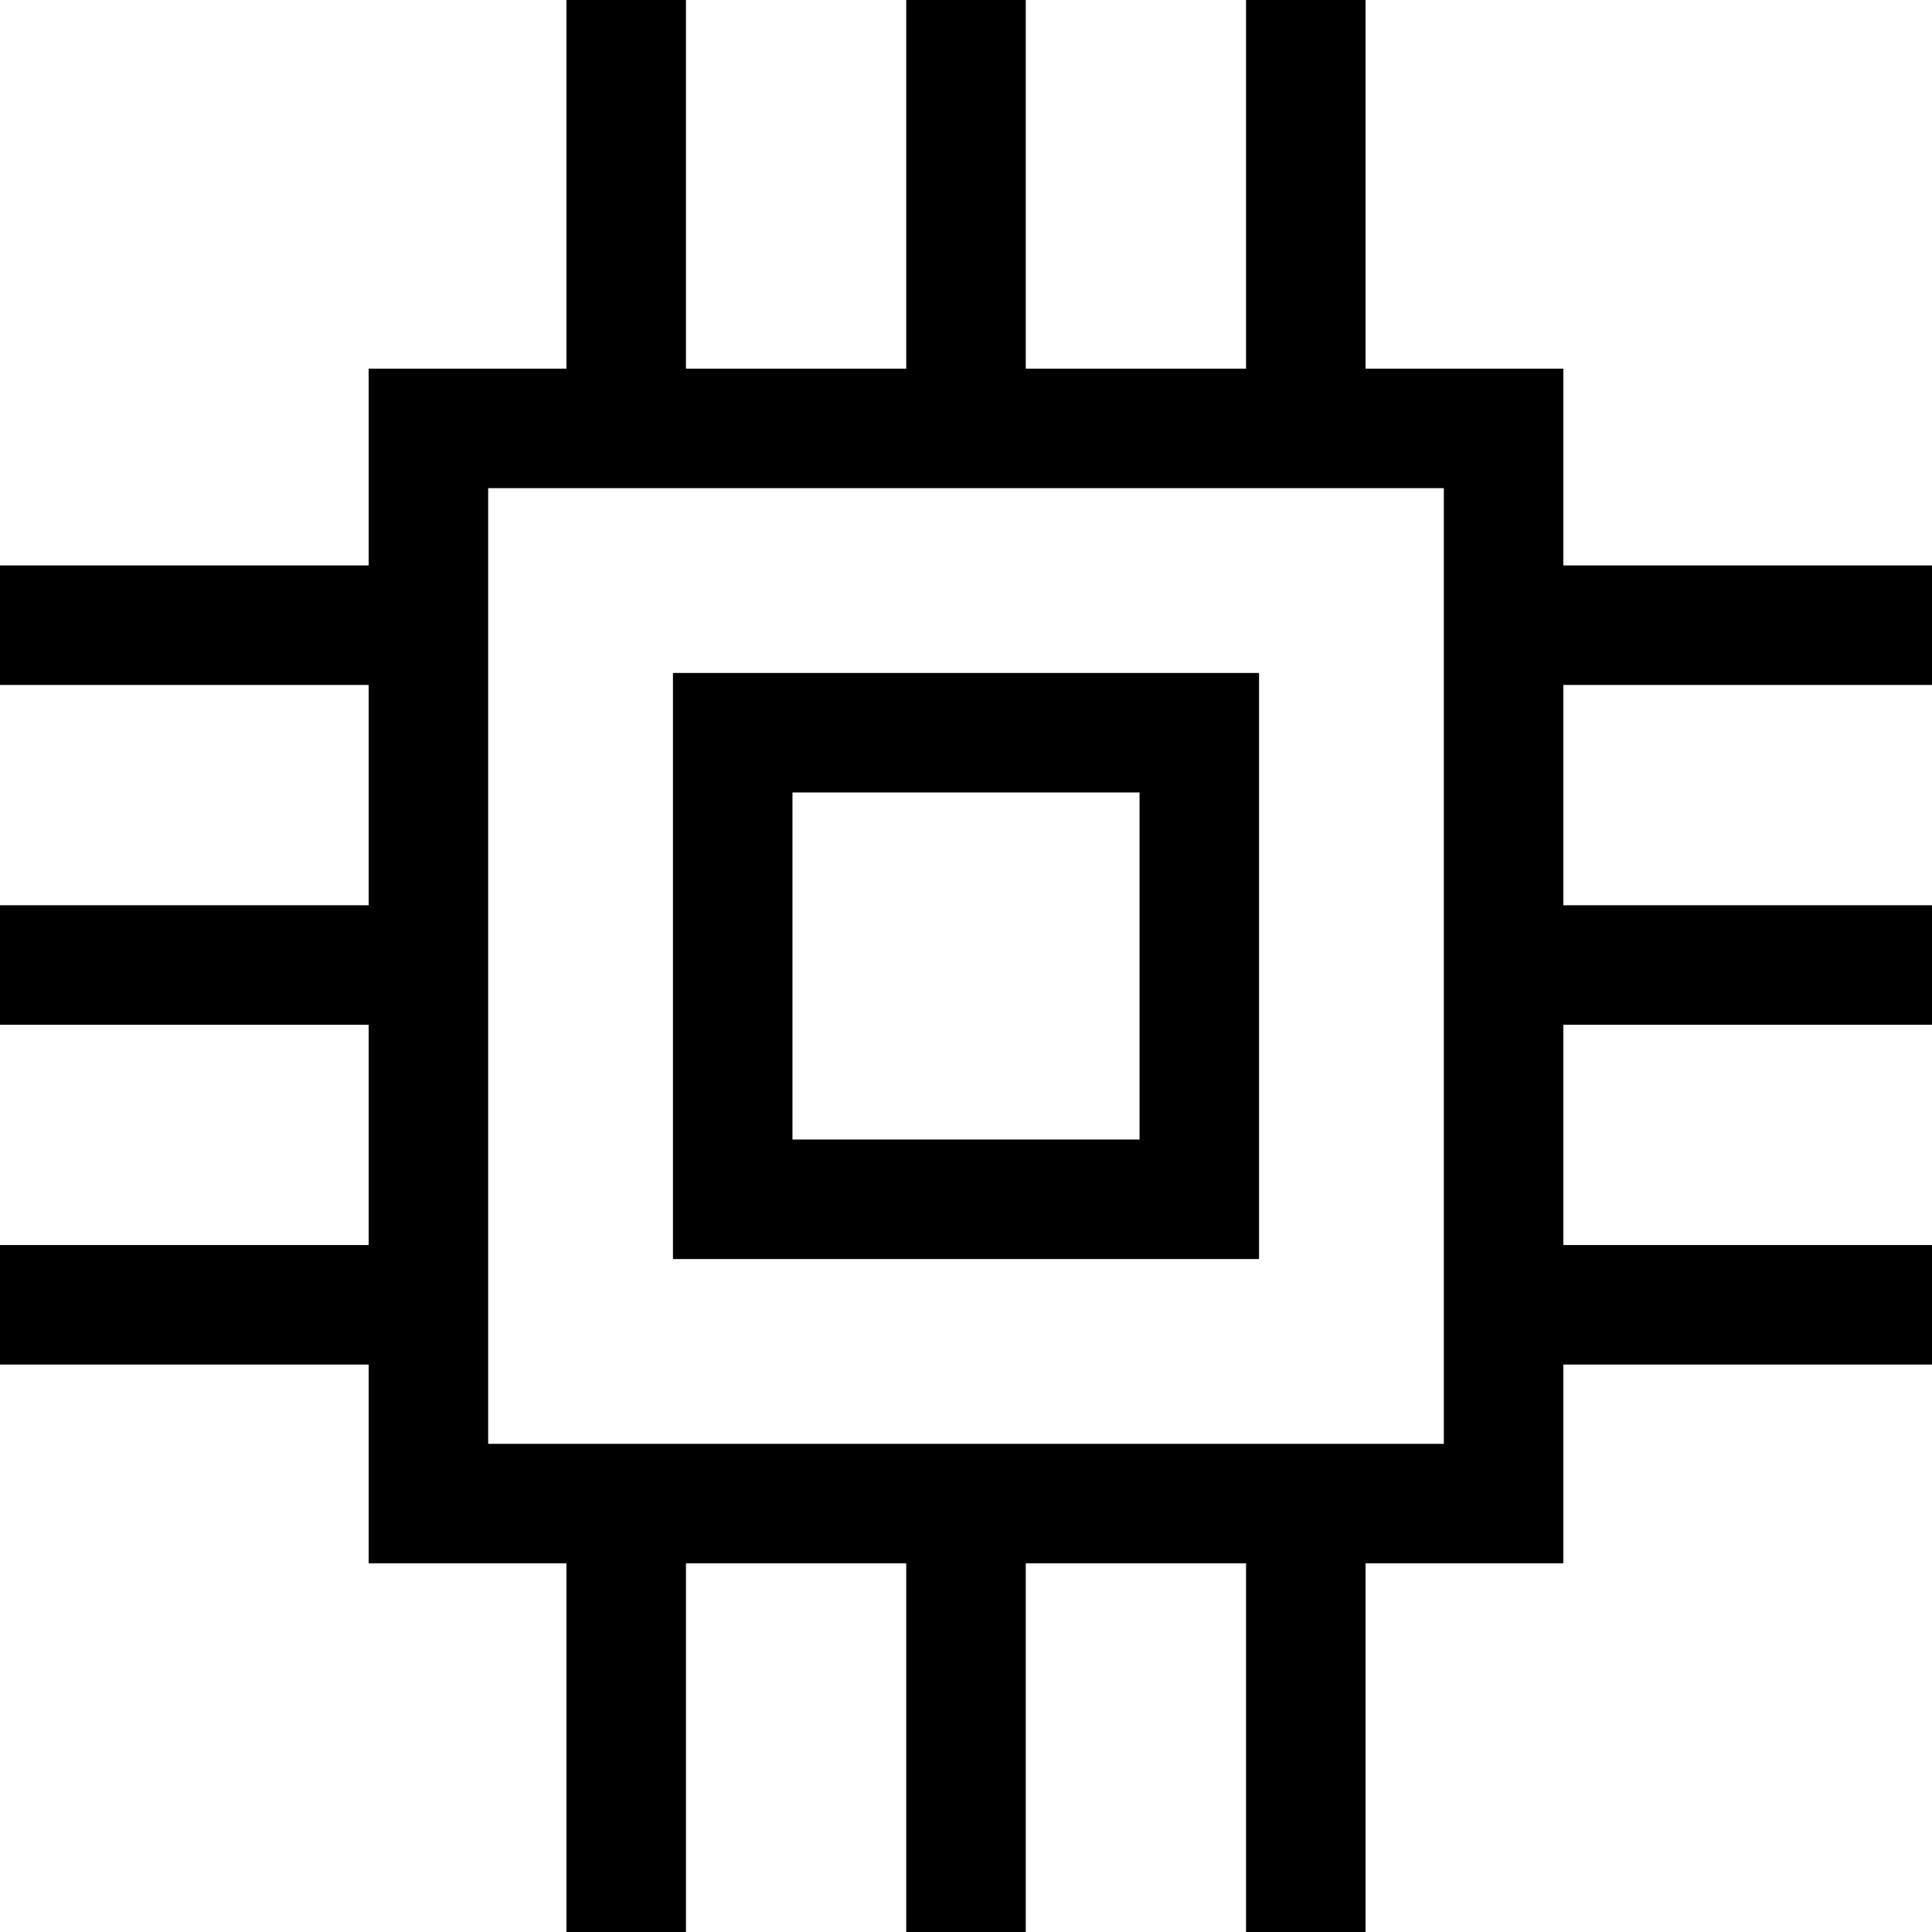
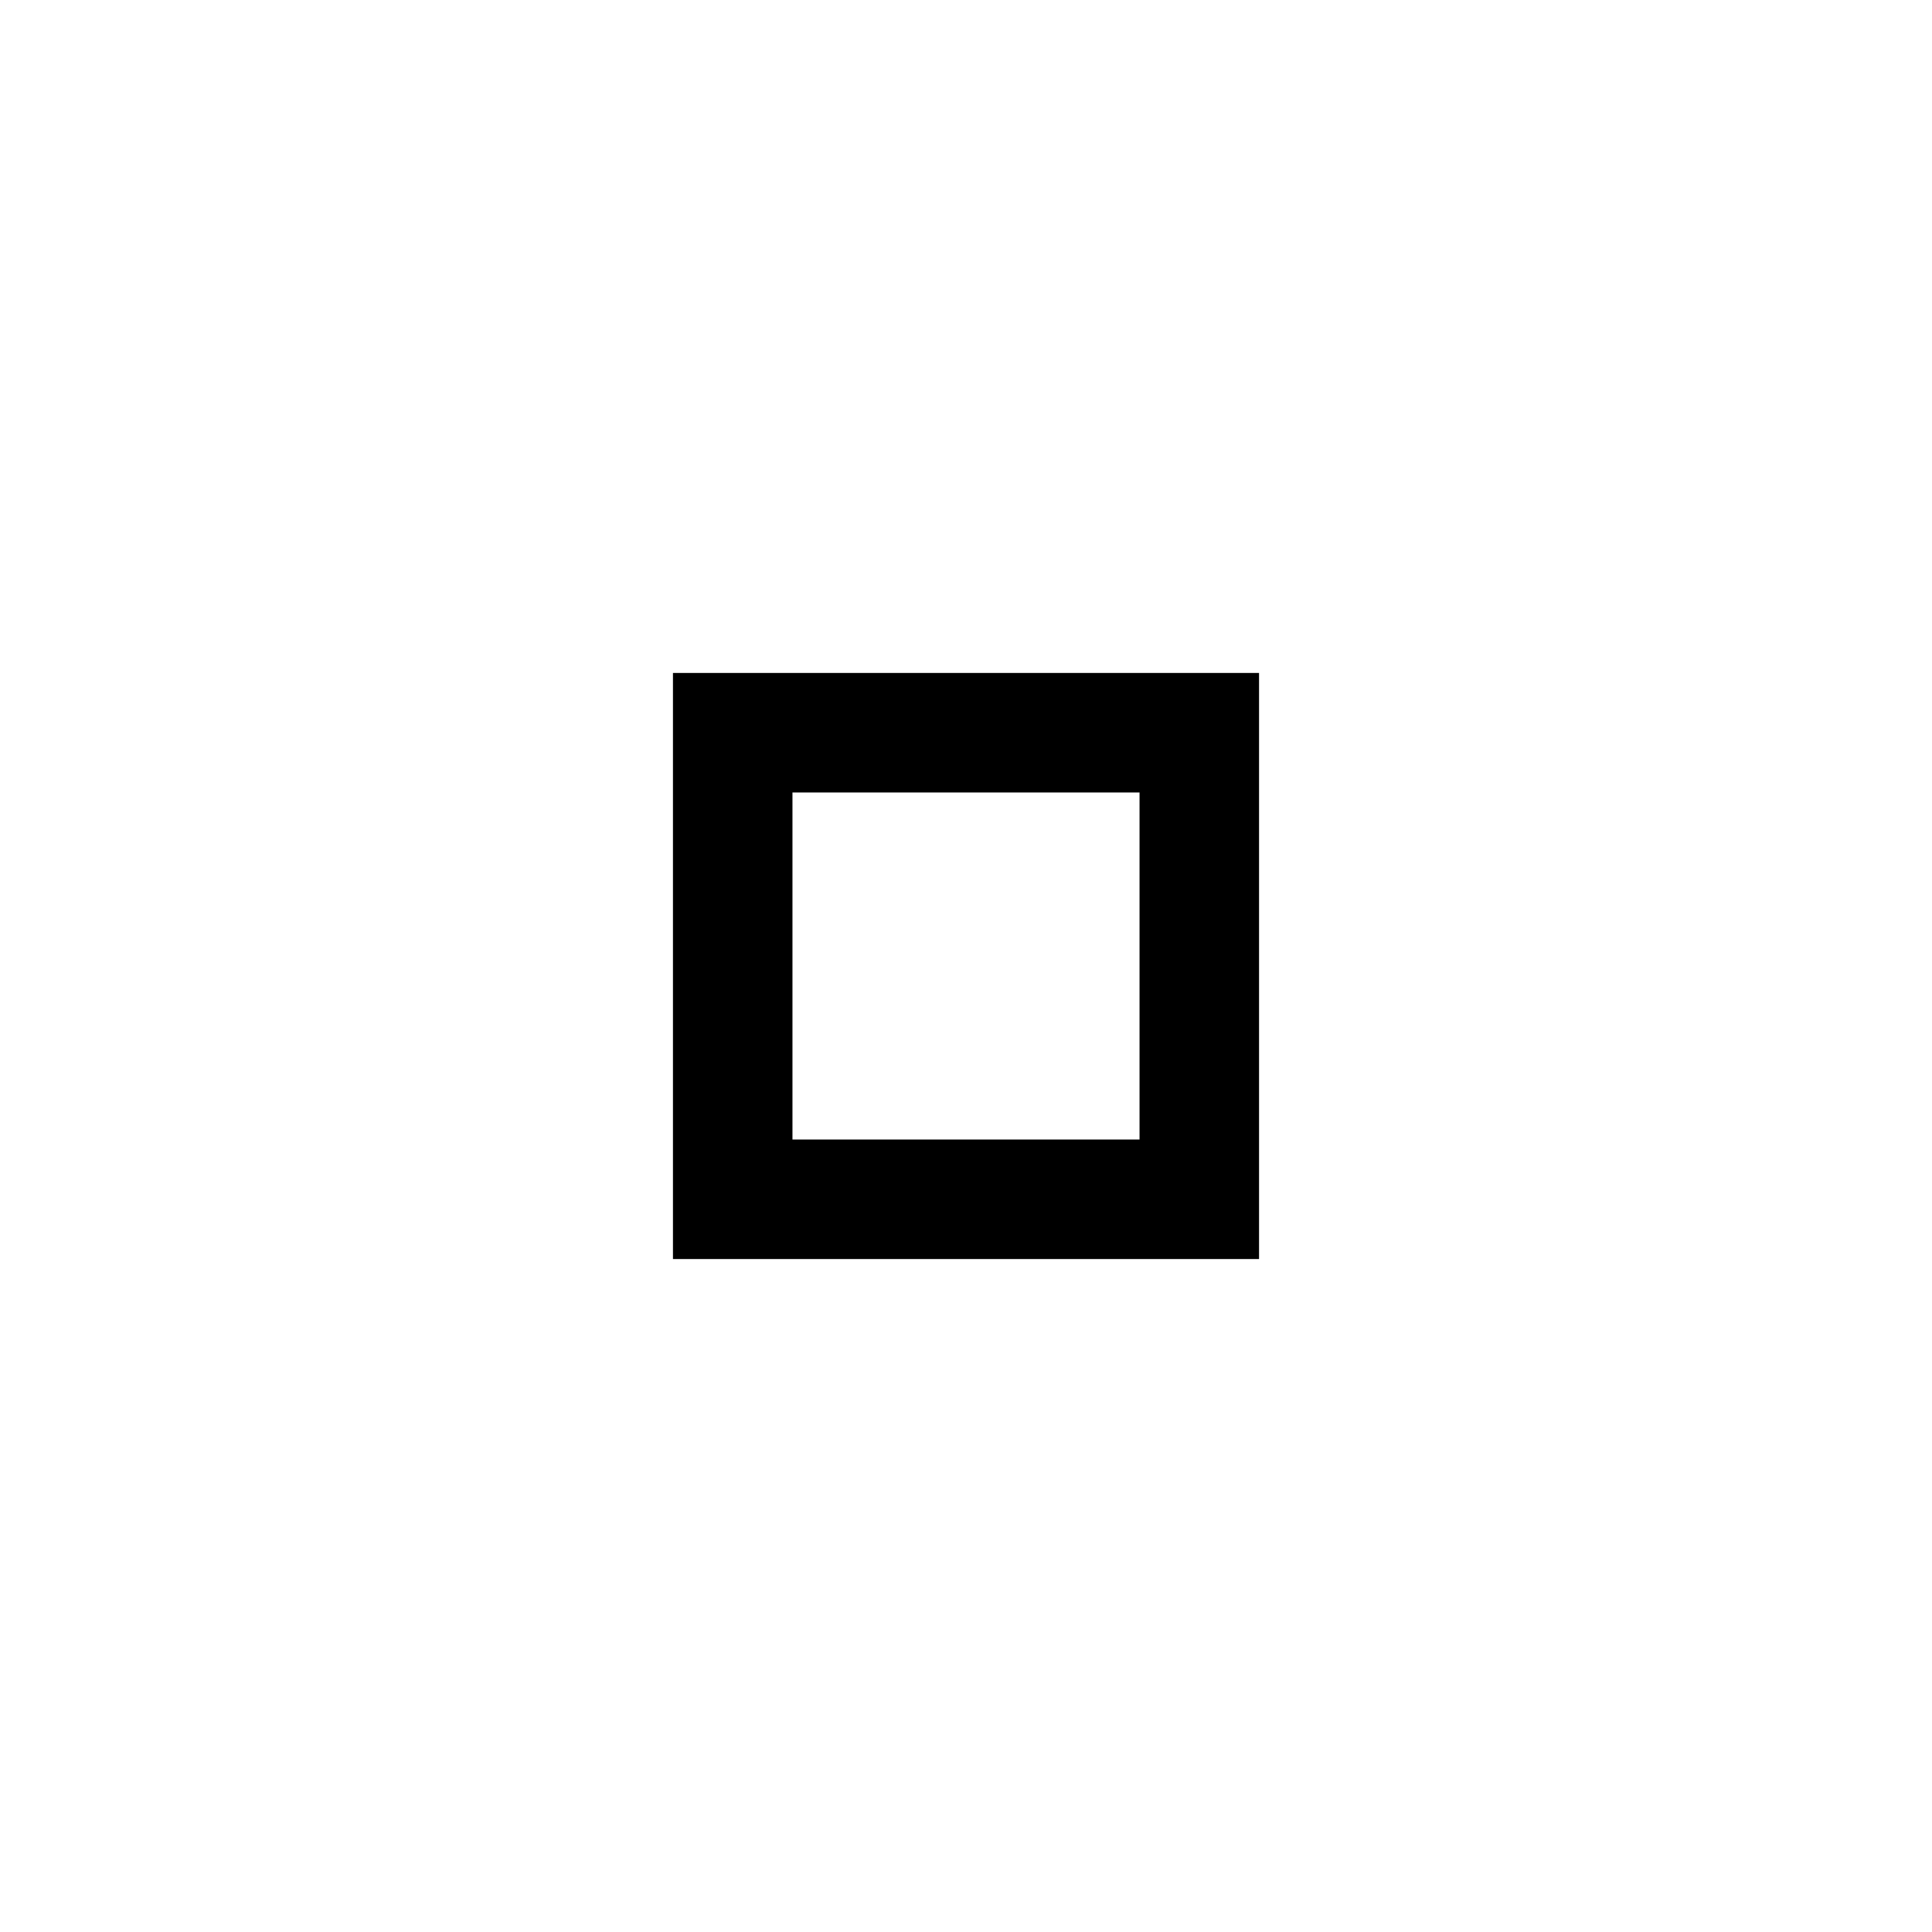
<svg xmlns="http://www.w3.org/2000/svg" version="1.1" id="Layer_1" x="0px" y="0px" viewBox="0 0 485 485" style="enable-background:new 0 0 485 485;" xml:space="preserve">
  <g>
    <path d="M316.064,168.935H168.936v147.13h147.129V168.935z M286.064,286.065h-87.129v-87.13h87.129V286.065z" />
-     <path d="M485,171.944v-30h-92.546V92.546h-49.653V0h-30v92.546H257.5V0h-30v92.546h-55.301V0h-30v92.546H92.546v49.398H0v30h92.546   v55.301H0v30h92.546v55.301H0v30h92.546v49.907h49.653V485h30v-92.546H227.5V485h30v-92.546h55.301V485h30v-92.546h49.653v-49.907   H485v-30h-92.546v-55.301H485v-30h-92.546v-55.301H485z M362.454,362.454H122.546V122.546h239.908V362.454z" />
  </g>
  <g>
</g>
  <g>
</g>
  <g>
</g>
  <g>
</g>
  <g>
</g>
  <g>
</g>
  <g>
</g>
  <g>
</g>
  <g>
</g>
  <g>
</g>
  <g>
</g>
  <g>
</g>
  <g>
</g>
  <g>
</g>
  <g>
</g>
</svg>